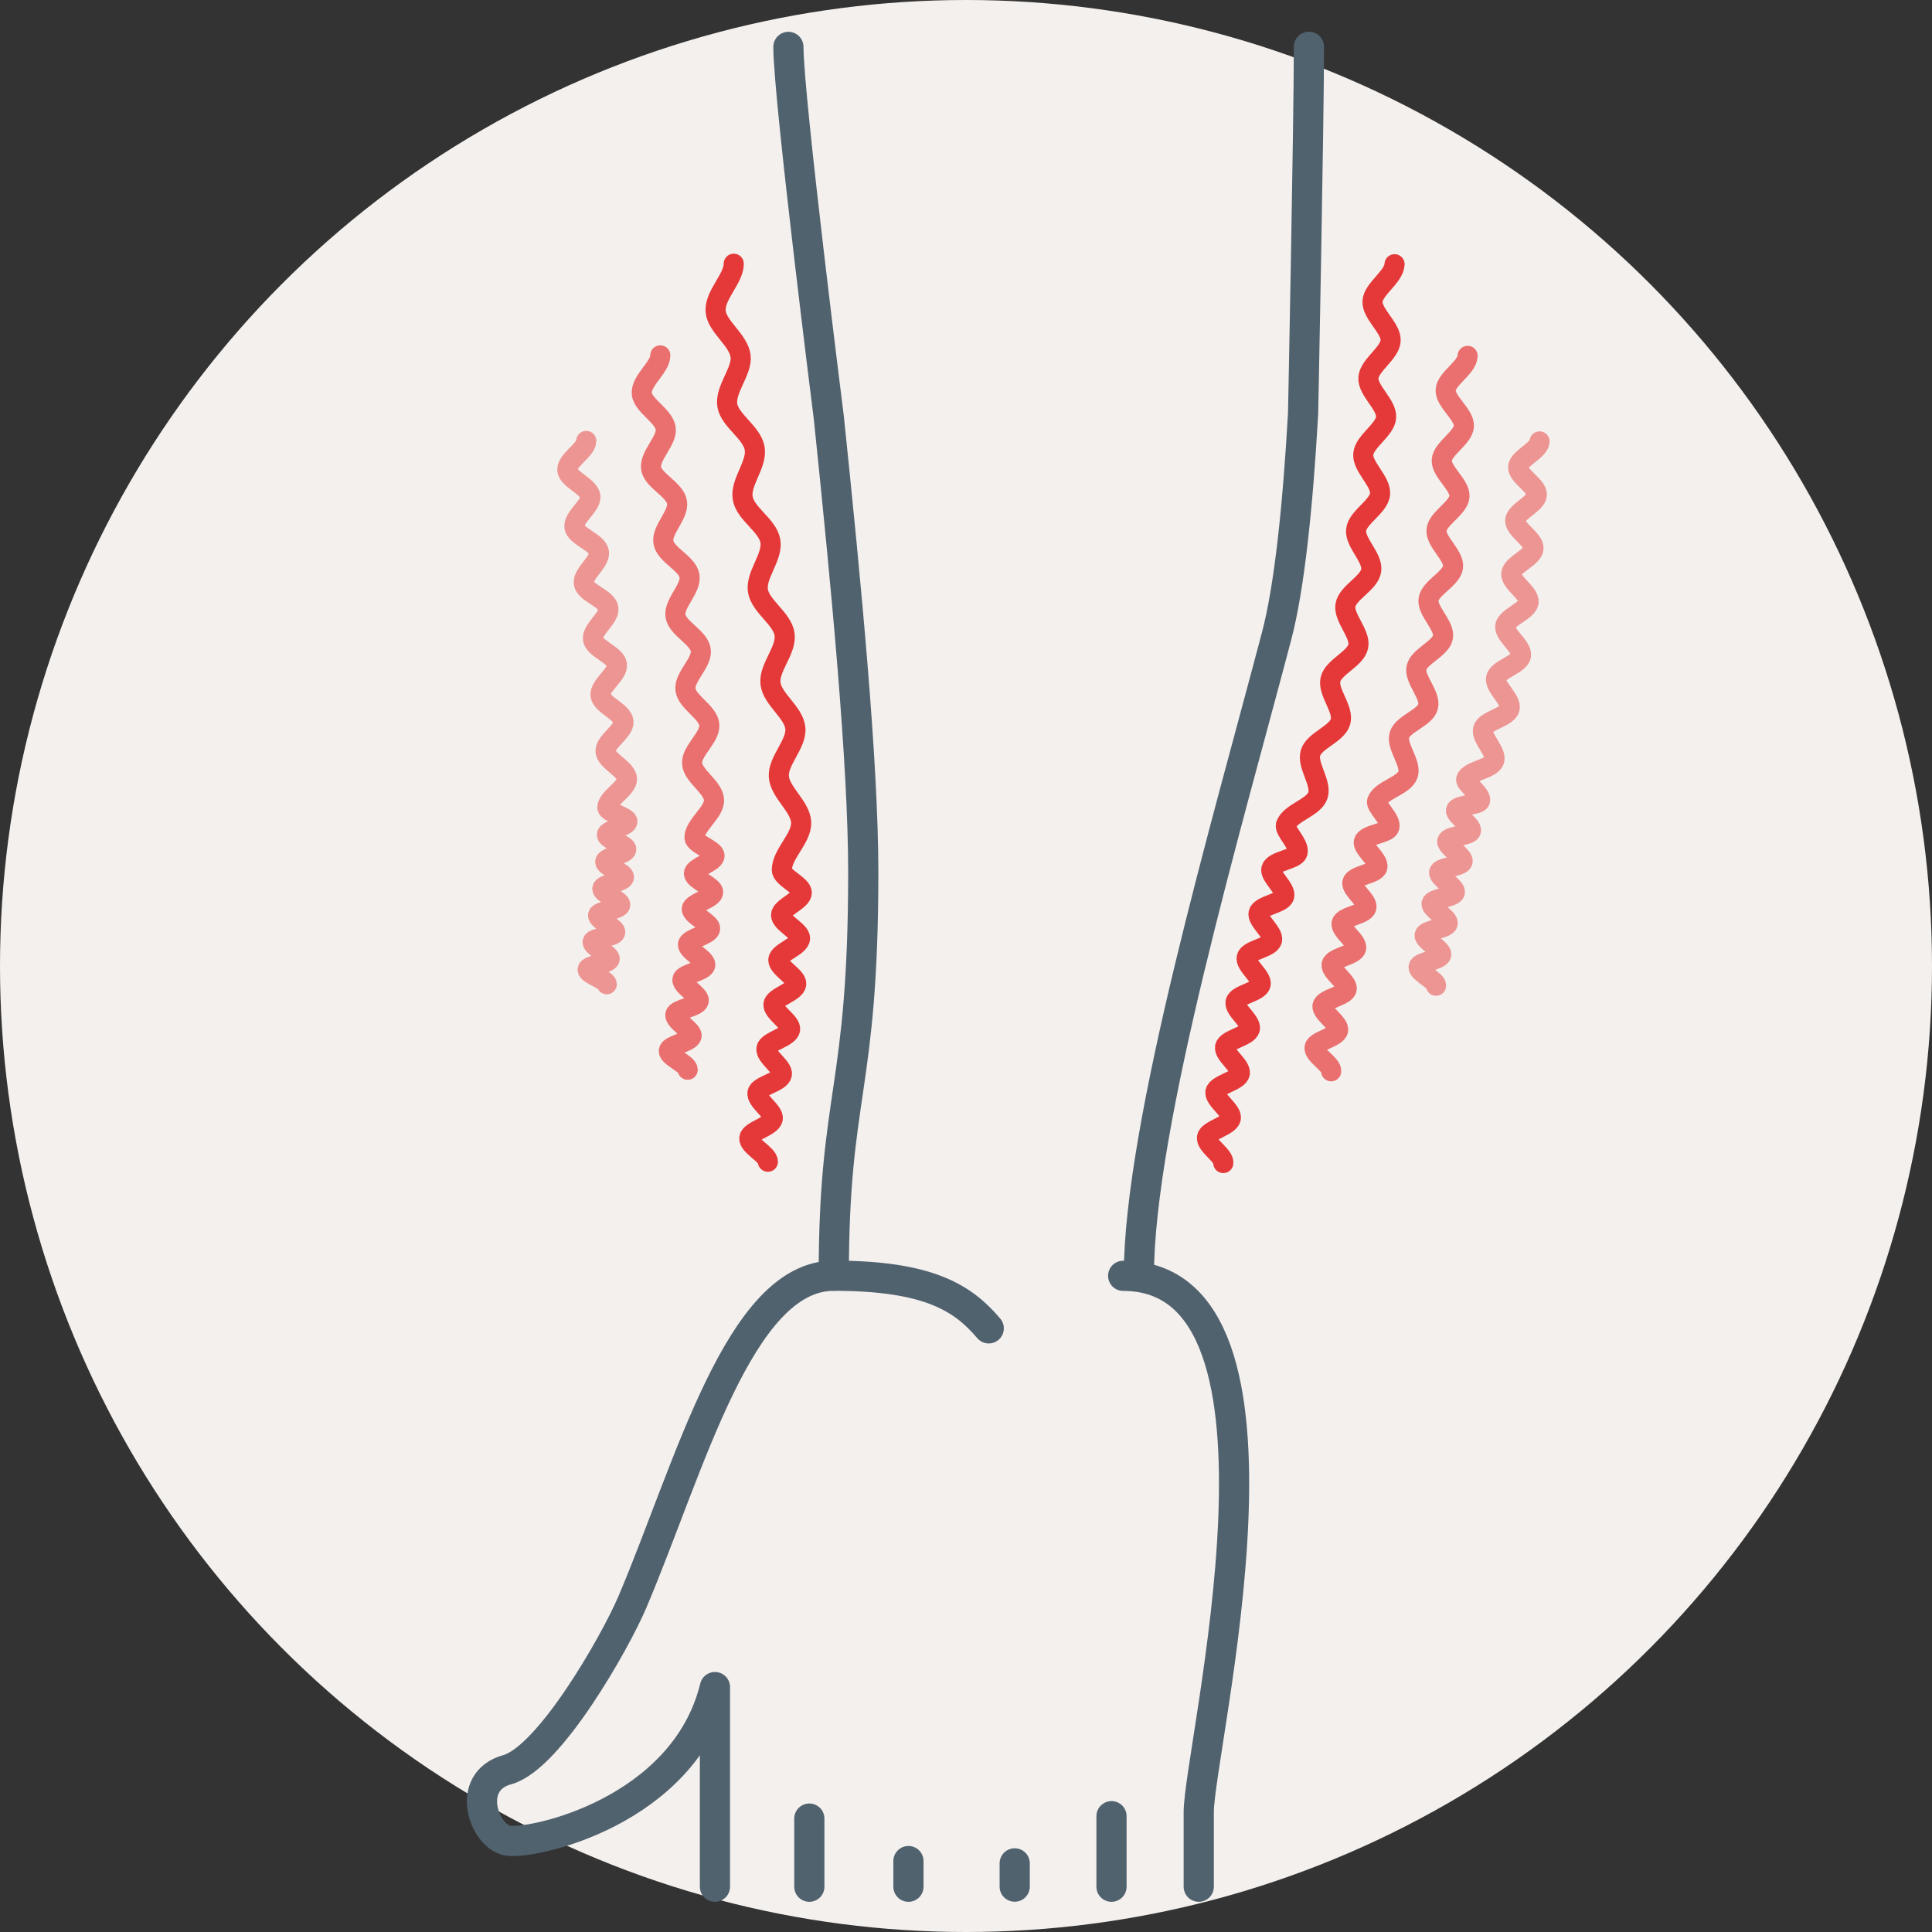
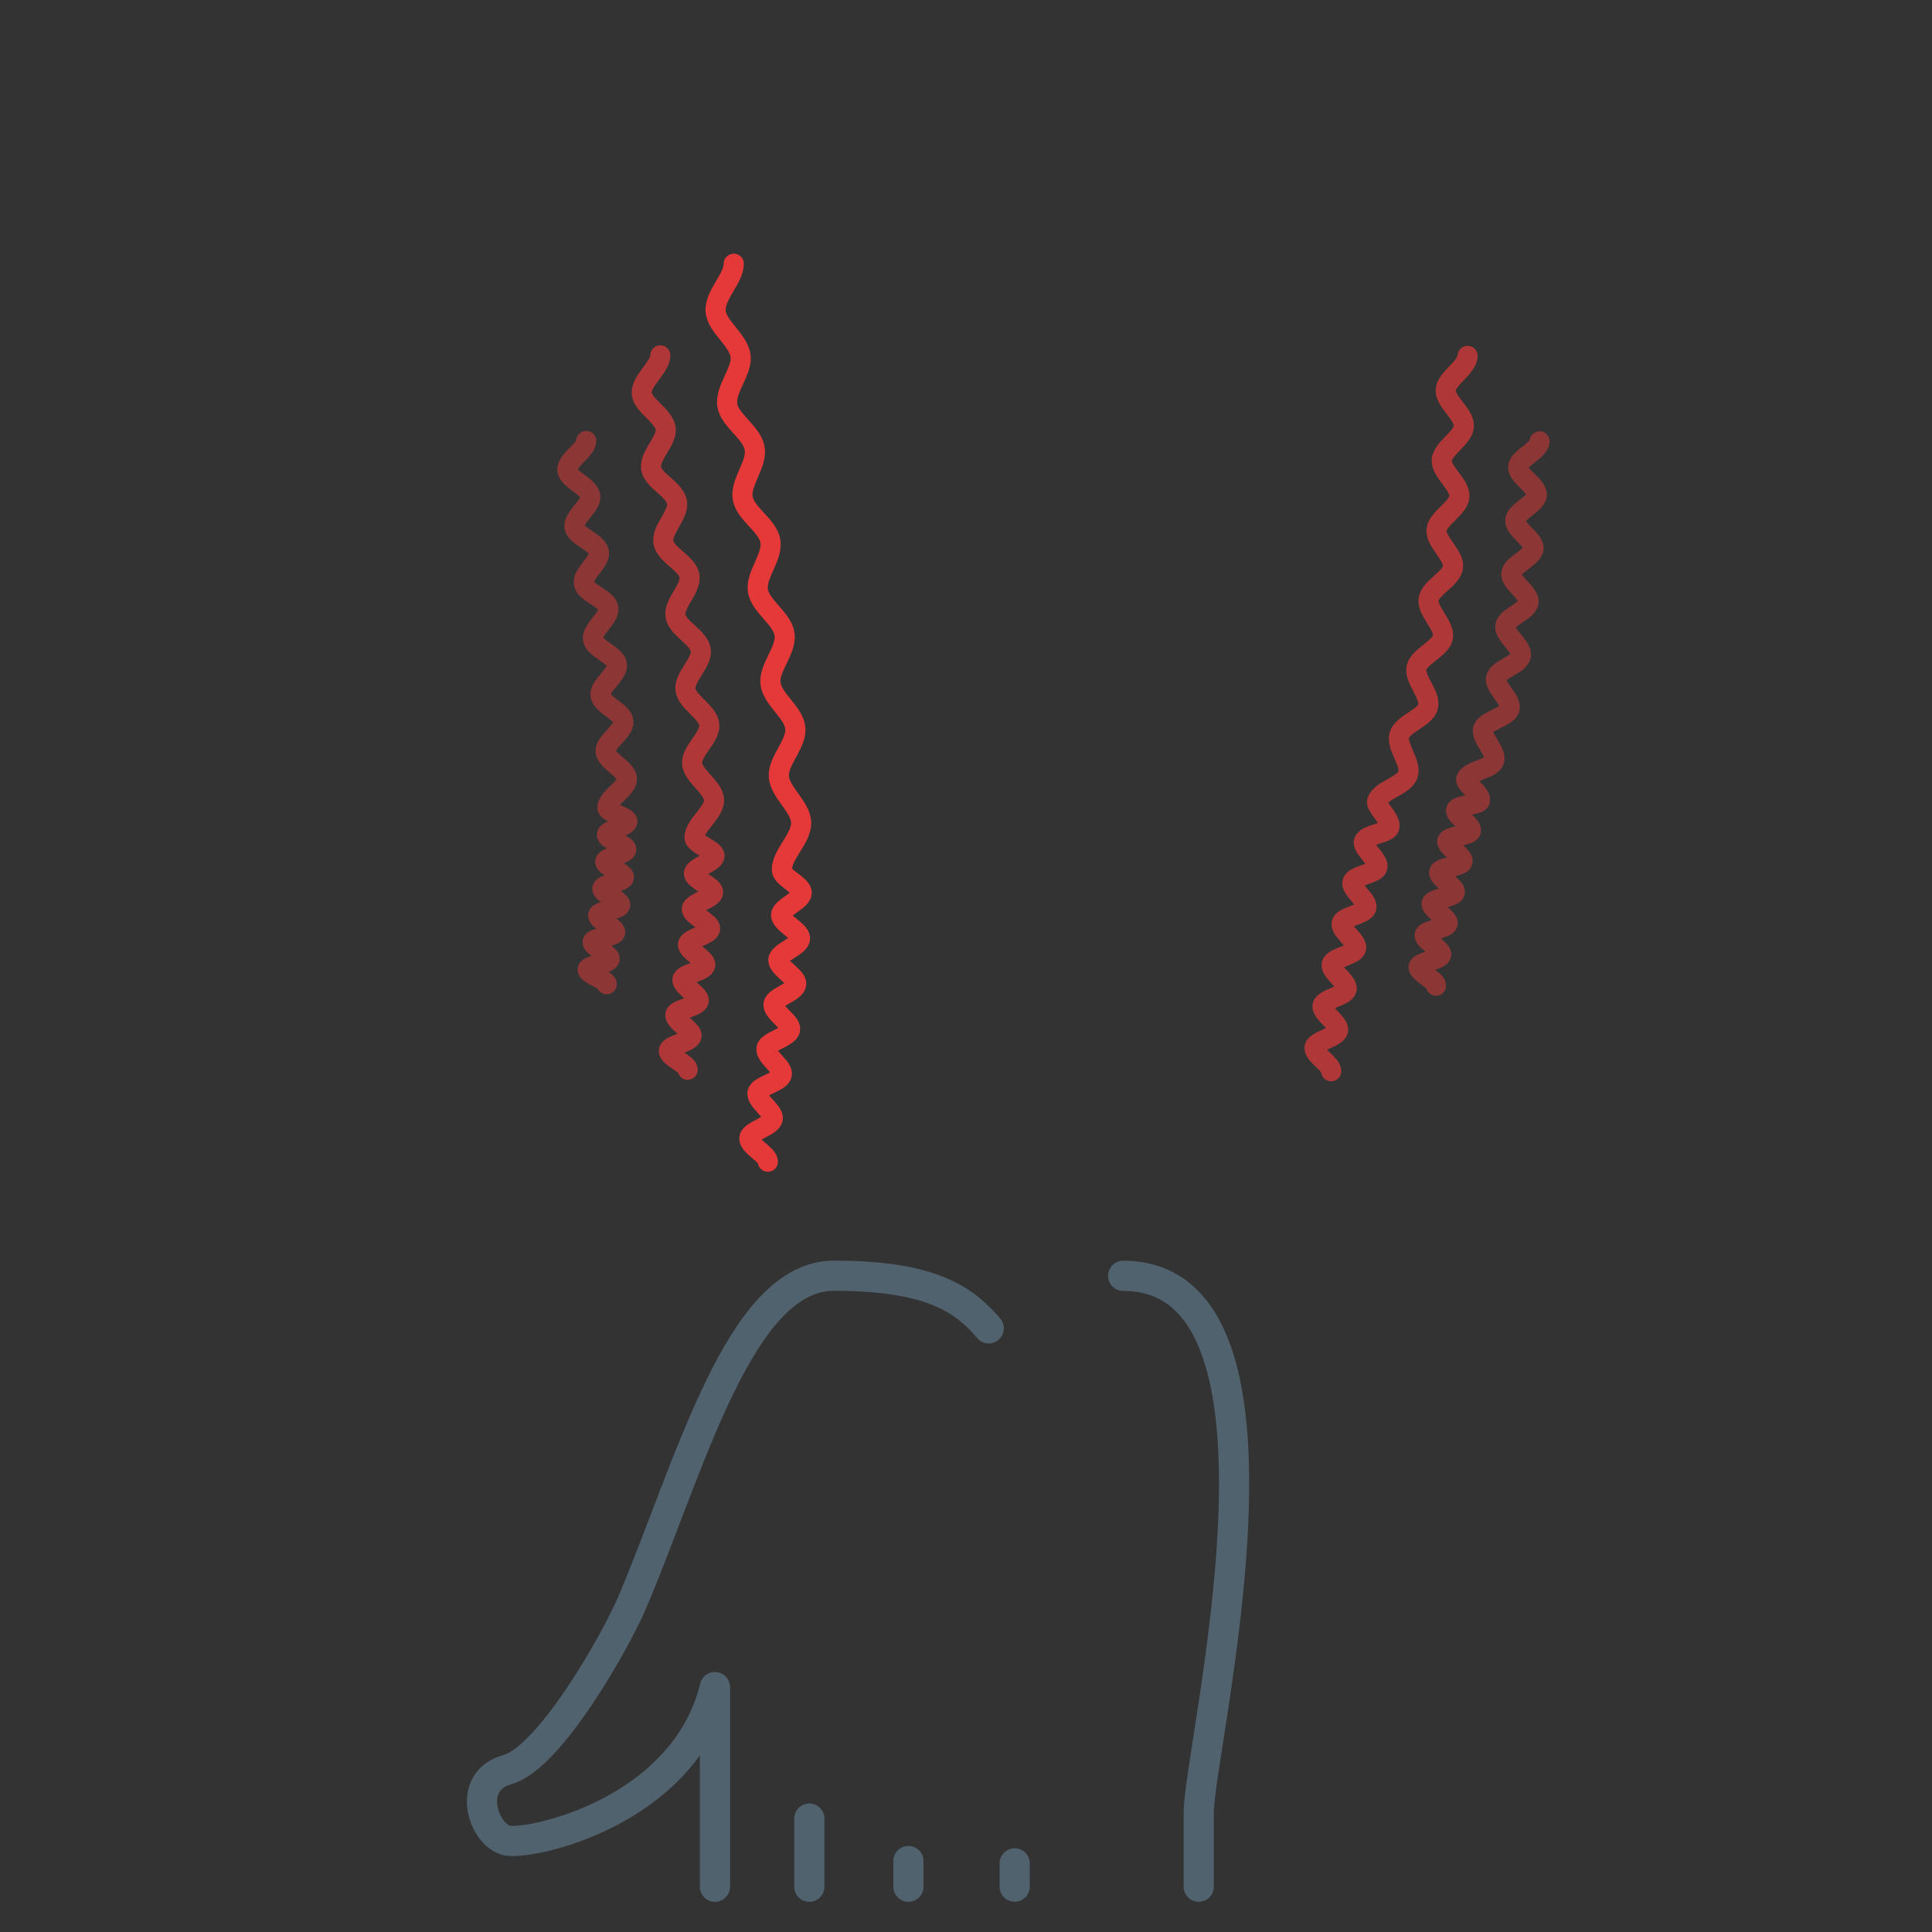
<svg xmlns="http://www.w3.org/2000/svg" id="arm-numbness-icon" viewBox="0 0 192 192">
  <rect x="0" y="0" width="192" height="192" fill="#333333" stroke="none" />
  <defs>
    <style>.cls-1{opacity:.5;}.cls-1,.cls-2,.cls-3,.cls-4{fill:none;}.cls-2{opacity:.7;}.cls-3{stroke:#51626f;stroke-width:3px;}.cls-3,.cls-4{stroke-linecap:round;stroke-linejoin:round;}.cls-5{fill:#f4f0ed;}.cls-4{stroke:#e53939;stroke-width:2px;}</style>
  </defs>
-   <circle class="cls-5" cx="96" cy="96" r="96" />
-   <path class="cls-3" d="m113.18,126.78c0-15,8.8-44.99,13.69-63.58,1.27-4.82,2.1-12.8,2.63-22.09,0,0,.58-28.86.58-36.46" />
  <path class="cls-3" d="m119.13,187.5v-7.4c0-6.33,11.66-53.31-7.51-53.31" />
-   <path class="cls-3" d="m110.46,180.49v7.01" />
  <path class="cls-3" d="m100.84,185.18v2.31" />
  <path class="cls-3" d="m90.28,187.5v-2.55" />
  <path class="cls-3" d="m80.43,187.5v-6.77" />
  <path class="cls-3" d="m98.26,132.01c-2.58-3.05-6.02-5.23-15.4-5.23s-14.31,19-20.02,32.44c-1.67,3.93-8.21,15.48-12.43,16.65-4.22,1.17-2.35,6.57,0,7.04s17.59-2.81,20.64-15.25v19.84" />
-   <path class="cls-3" d="m82.86,126.78c0-18.26,2.93-18.26,2.93-40.1,0-10.92-1.71-28.69-3.42-45.15,0,0-4.02-31.82-4.02-36.87" />
-   <path class="cls-4" d="m138.59,26.26c-.07,1.29-2.13,2.45-2.19,3.7s1.87,2.66,1.8,3.9-2.13,2.44-2.21,3.69,1.84,2.67,1.76,3.92-2.17,2.4-2.27,3.66,1.78,2.71,1.67,3.96-2.24,2.32-2.38,3.57,1.68,2.77,1.5,4.03-2.35,2.2-2.56,3.45,1.53,2.86,1.27,4.1-2.47,2.04-2.76,3.29,1.34,2.94,1,4.18-2.6,1.87-2.98,3.1,1.14,3.02.73,4.24-2.71,1.69-3.17,2.9c-.22.59,1.41,1.98,1.14,2.81-.22.66-2.35.79-2.59,1.57-.21.69,1.49,1.99,1.27,2.75-.2.7-2.33.89-2.54,1.65-.2.71,1.53,1.97,1.33,2.72s-2.32.94-2.51,1.69,1.56,1.96,1.38,2.7-2.31.99-2.49,1.73,1.59,1.94,1.42,2.68-2.29,1.04-2.46,1.78,1.62,1.92,1.46,2.66-2.28,1.09-2.42,1.82,1.66,1.89,1.53,2.62c-.14.77-2.25,1.17-2.37,1.89-.13.78,1.72,1.84,1.62,2.56" />
  <g class="cls-2">
    <path class="cls-4" d="m145.85,35.37c-.06,1.19-2.12,2.25-2.18,3.39s1.88,2.45,1.81,3.6-2.13,2.23-2.2,3.37,1.85,2.48,1.76,3.62-2.17,2.17-2.28,3.32,1.77,2.53,1.64,3.68-2.26,2.06-2.43,3.21,1.63,2.62,1.43,3.76-2.39,1.9-2.63,3.04,1.44,2.72,1.15,3.86-2.52,1.7-2.85,2.83,1.23,2.81.85,3.93-2.64,1.5-3.06,2.62c-.2.53,1.46,1.86,1.21,2.63-.19.6-2.31.68-2.53,1.4-.19.63,1.54,1.86,1.34,2.57-.18.65-2.3.78-2.48,1.48-.18.66,1.57,1.85,1.39,2.53s-2.28.85-2.46,1.53,1.61,1.83,1.44,2.51-2.27.9-2.43,1.58,1.64,1.81,1.49,2.48-2.26.95-2.4,1.63,1.68,1.78,1.55,2.45c-.14.71-2.23,1.04-2.34,1.7-.12.72,1.74,1.72,1.65,2.37" />
  </g>
  <g class="cls-1">
    <path class="cls-4" d="m153,43.87c-.05.9-2.09,1.68-2.13,2.55s1.91,1.89,1.86,2.76-2.1,1.67-2.15,2.54,1.88,1.92,1.82,2.79-2.13,1.61-2.21,2.49,1.82,1.97,1.72,2.84-2.2,1.51-2.32,2.38,1.71,2.06,1.56,2.94-2.28,1.35-2.47,2.22,1.56,2.17,1.34,3.04-2.38,1.17-2.63,2.03,1.39,2.28,1.1,3.14-2.46.98-2.78,1.83c-.15.41,1.56,1.57,1.37,2.16-.15.46-2.22.38-2.38.92-.14.48,1.63,1.55,1.48,2.08-.14.49-2.21.47-2.35,1-.14.5,1.66,1.53,1.52,2.05s-2.2.52-2.33,1.04,1.69,1.51,1.56,2.02-2.19.57-2.31,1.09,1.71,1.48,1.6,2-2.18.63-2.29,1.14,1.74,1.45,1.65,1.96c-.1.54-2.17.7-2.25,1.2-.09.55,1.8,1.38,1.73,1.88" />
  </g>
  <path class="cls-4" d="m72.92,26.21c0,1.49-1.93,3.12-1.8,4.74.12,1.49,2.27,2.83,2.48,4.43.19,1.49-1.57,3.31-1.32,4.9.23,1.5,2.46,2.71,2.72,4.29s-1.46,3.37-1.19,4.94,2.49,2.7,2.75,4.27-1.48,3.36-1.24,4.92,2.43,2.77,2.65,4.34-1.58,3.31-1.4,4.88,2.32,2.87,2.47,4.44-1.74,3.23-1.64,4.81,2.17,2.99,2.22,4.57-1.92,3.13-1.92,4.71c0,.77,1.99,1.54,1.98,2.27-.01.77-2.03,1.47-2.06,2.2-.03.78,1.93,1.62,1.89,2.35-.05.78-2.1,1.38-2.16,2.1-.06.78,1.85,1.71,1.78,2.43-.08.78-2.16,1.28-2.26,1.99-.1.78,1.76,1.81,1.65,2.52-.12.78-2.22,1.17-2.35,1.88-.14.78,1.68,1.89,1.53,2.59-.16.78-2.27,1.11-2.42,1.8-.16.78,1.65,1.9,1.52,2.6-.15.78-2.25,1.2-2.33,1.91-.1.77,1.84,1.64,1.84,2.36" />
  <g class="cls-2">
    <path class="cls-4" d="m65.62,35.32c0,1.19-1.94,2.5-1.84,3.79.09,1.19,2.22,2.21,2.38,3.49.15,1.19-1.65,2.69-1.45,3.96.18,1.19,2.36,2.09,2.57,3.34s-1.56,2.75-1.35,4,2.38,2.08,2.59,3.33-1.58,2.73-1.39,3.98,2.34,2.14,2.51,3.39-1.67,2.68-1.52,3.93,2.26,2.24,2.37,3.49-1.79,2.6-1.71,3.85,2.13,2.37,2.18,3.62-1.94,2.5-1.94,3.75c0,.62,2,1.23,1.99,1.81-.01.62-2.03,1.16-2.05,1.74-.02.62,1.94,1.31,1.91,1.89-.04.62-2.07,1.07-2.12,1.64-.05.62,1.88,1.4,1.82,1.98-.07.62-2.12.97-2.2,1.54-.08.62,1.81,1.5,1.72,2.07-.1.62-2.17.86-2.27,1.42-.11.62,1.74,1.58,1.62,2.14-.13.62-2.21.8-2.32,1.35-.13.62,1.71,1.59,1.61,2.14-.12.62-2.19.89-2.26,1.45-.08.61,1.87,1.33,1.87,1.9" />
  </g>
  <g class="cls-1">
    <path class="cls-4" d="m58.26,43.82c0,.9-1.95,1.92-1.88,2.9.07.9,2.16,1.63,2.29,2.6.12.9-1.73,2.11-1.58,3.07.14.91,2.27,1.51,2.43,2.47s-1.66,2.17-1.5,3.12,2.29,1.51,2.44,2.45-1.68,2.16-1.53,3.1,2.25,1.56,2.38,2.51-1.74,2.1-1.63,3.05,2.19,1.66,2.28,2.61-1.84,2.02-1.78,2.97,2.1,1.78,2.13,2.73-1.95,1.91-1.95,2.86c0,.47,2,.94,1.99,1.38,0,.47-2.02.87-2.04,1.31-.02.47,1.96,1.02,1.93,1.46-.03.47-2.06.78-2.09,1.22-.04.47,1.91,1.11,1.86,1.55-.05.47-2.09.68-2.15,1.12-.06.47,1.85,1.21,1.78,1.64-.08.47-2.12.58-2.2,1-.09.47,1.79,1.29,1.7,1.72-.1.47-2.15.51-2.24.93-.1.47,1.77,1.3,1.69,1.72-.09.47-2.14.6-2.19,1.03-.06.47,1.9,1.04,1.9,1.47" />
  </g>
</svg>